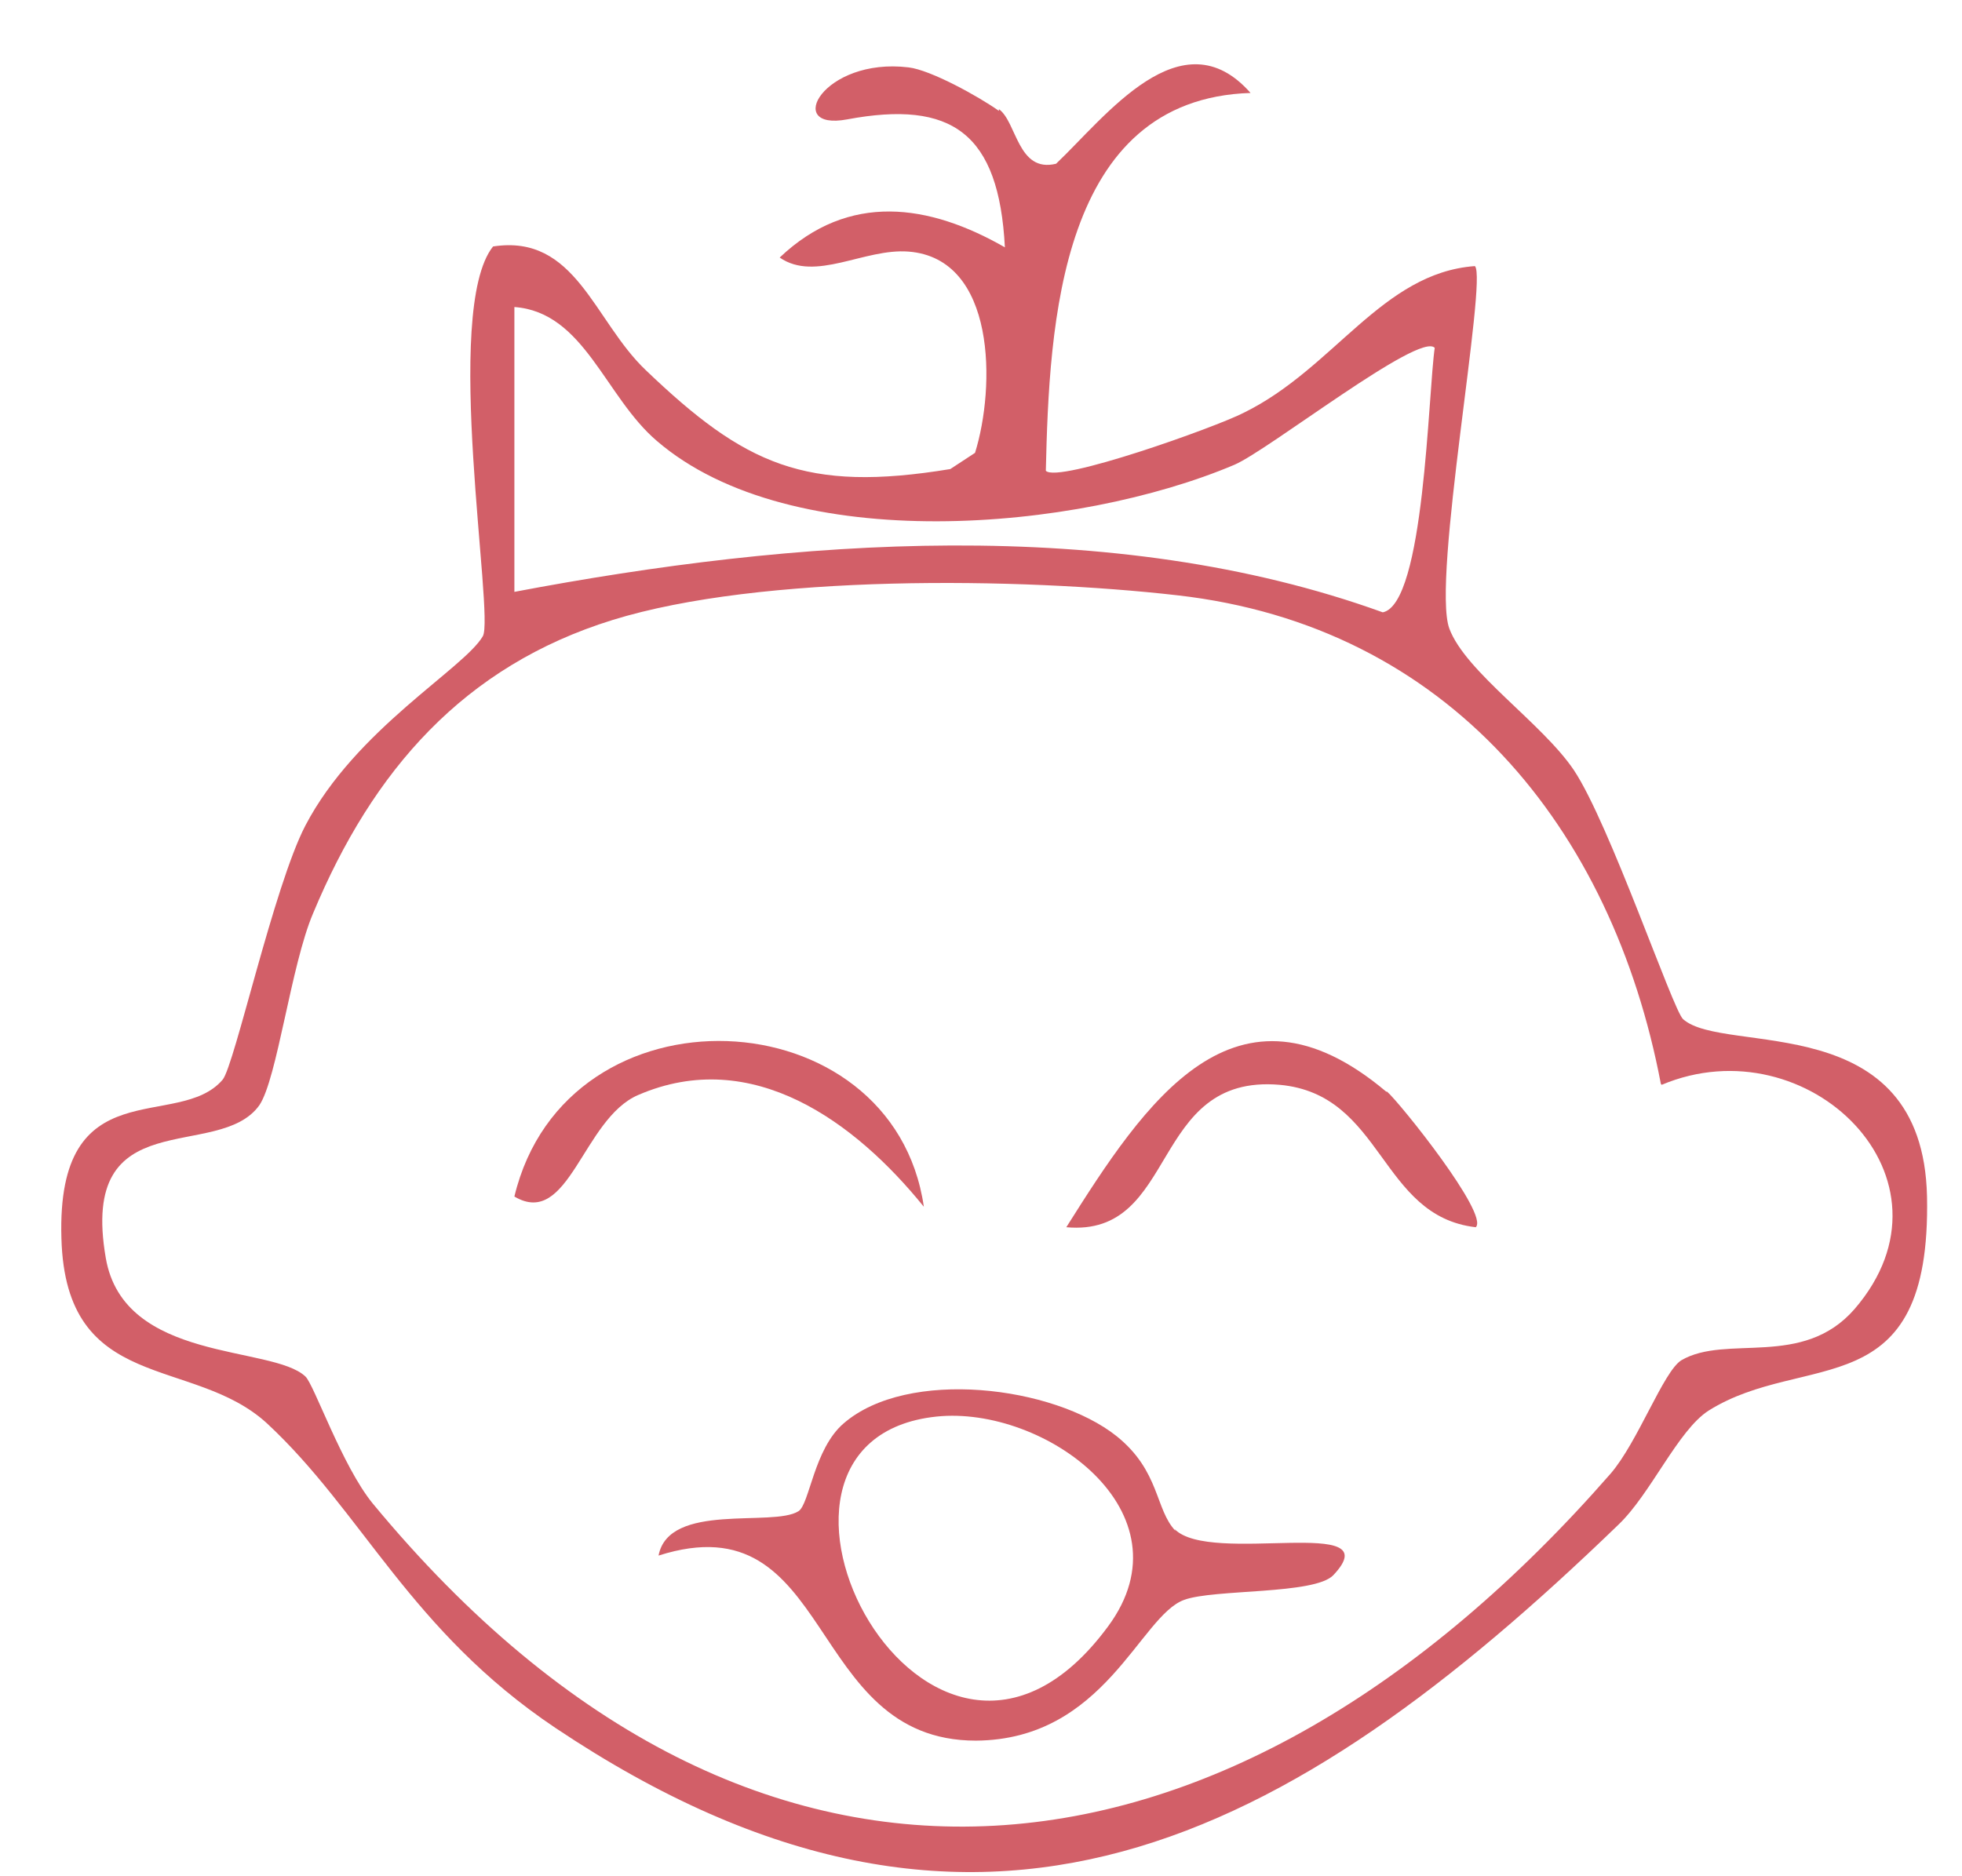
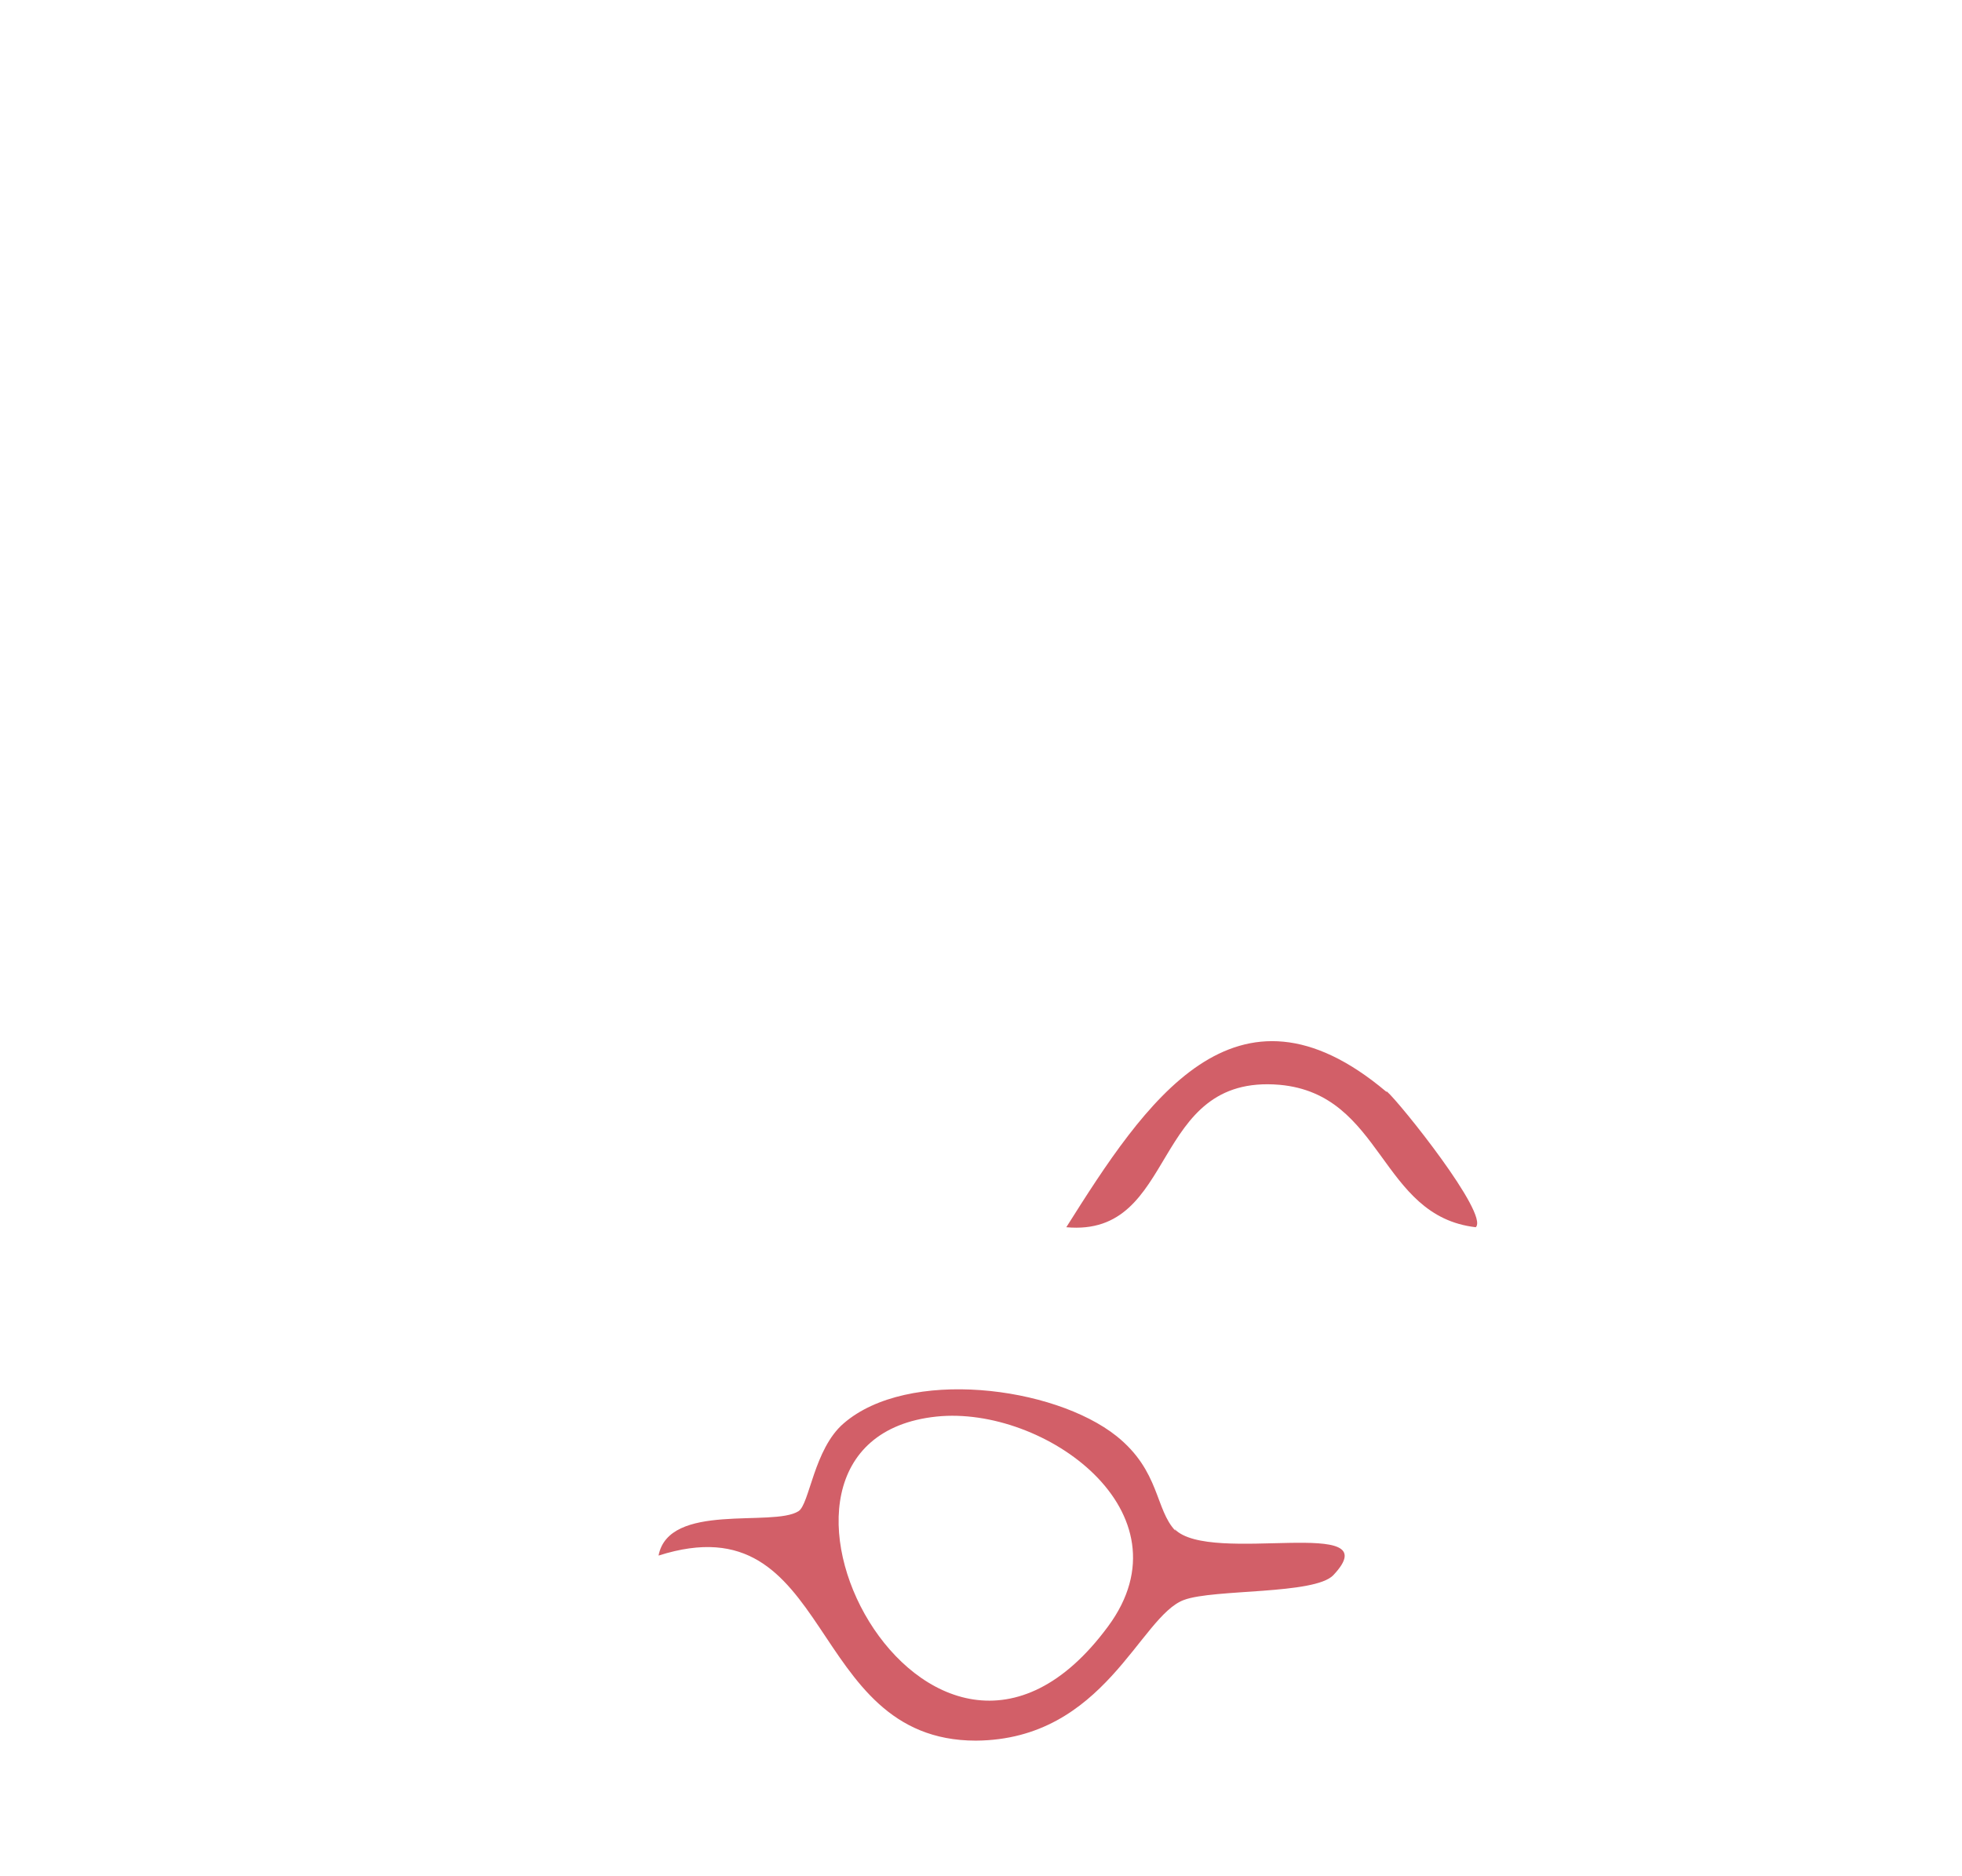
<svg xmlns="http://www.w3.org/2000/svg" width="23" height="22" viewBox="0 0 23 22" fill="none">
-   <path d="M11.71 1.28C11.92 1.43 11.93 2.03 12.38 1.92C12.96 1.37 13.85 0.17 14.66 1.09C12.42 1.16 12.3 3.8 12.26 5.52C12.4 5.67 14.25 5.01 14.58 4.84C15.64 4.32 16.2 3.2 17.29 3.12C17.44 3.27 16.78 6.8 16.99 7.37C17.18 7.88 18.08 8.48 18.45 9.03C18.87 9.66 19.61 11.84 19.73 11.95C20.21 12.38 22.54 11.8 22.59 14.03C22.64 16.52 21.16 15.83 20.03 16.54C19.67 16.77 19.35 17.52 18.97 17.88C15.12 21.6 11.47 23.58 6.51 20.26C4.81 19.12 4.25 17.73 3.13 16.69C2.26 15.89 0.77 16.35 0.72 14.52C0.66 12.52 2.09 13.27 2.61 12.66C2.75 12.49 3.21 10.39 3.58 9.68C4.17 8.55 5.44 7.84 5.66 7.46C5.8 7.22 5.18 3.64 5.78 2.89C6.75 2.74 6.96 3.76 7.57 4.34C8.73 5.45 9.44 5.78 11.14 5.5L11.43 5.31C11.67 4.54 11.68 3.03 10.65 2.95C10.13 2.91 9.56 3.31 9.14 3.02C9.95 2.25 10.89 2.39 11.78 2.9C11.71 1.56 11.16 1.17 9.93 1.4C9.18 1.54 9.65 0.67 10.65 0.79C10.91 0.82 11.47 1.13 11.71 1.3V1.28ZM16.82 4.08C16.65 3.88 14.87 5.28 14.47 5.45C12.63 6.23 9.28 6.53 7.7 5.17C7.09 4.65 6.85 3.66 6.03 3.6V6.94C9.3 6.32 13.03 6.03 16.21 7.18C16.7 7.08 16.74 4.61 16.82 4.07V4.08ZM19.47 12.71C18.9 9.71 16.98 7.34 13.8 6.98C11.96 6.77 8.92 6.73 7.18 7.27C5.44 7.81 4.37 9.03 3.67 10.71C3.41 11.32 3.25 12.65 3.04 12.96C2.56 13.63 0.92 12.9 1.24 14.75C1.45 15.98 3.19 15.77 3.58 16.14C3.68 16.23 4.01 17.19 4.37 17.63C8.89 23.1 14.45 22.35 18.88 17.28C19.2 16.91 19.5 16.08 19.71 15.95C20.24 15.64 21.13 16.05 21.74 15.35C23.06 13.82 21.19 12 19.48 12.72L19.47 12.71Z" fill="#D25F68" />
  <path d="M13.77 17.93C14.19 18.36 16.31 17.75 15.63 18.47C15.41 18.7 14.23 18.63 13.88 18.76C13.36 18.95 12.95 20.4 11.44 20.41C9.43 20.41 9.79 17.58 7.72 18.24C7.84 17.61 9.06 17.91 9.36 17.72C9.49 17.64 9.54 16.99 9.89 16.69C10.64 16.04 12.35 16.25 13.09 16.84C13.6 17.25 13.54 17.7 13.78 17.95L13.77 17.93ZM10.98 16.61C8.29 16.89 10.89 21.92 12.99 19.07C13.98 17.73 12.24 16.48 10.98 16.61Z" fill="#D25F68" />
  <path d="M16.26 12.8C16.41 12.93 17.46 14.24 17.3 14.39C16.17 14.26 16.22 12.83 15 12.72C13.47 12.59 13.82 14.51 12.5 14.39C13.42 12.93 14.48 11.31 16.25 12.8H16.26Z" fill="#D25F68" />
-   <path d="M10.83 14.15C10.03 13.16 8.82 12.26 7.48 12.84C6.83 13.12 6.67 14.41 6.03 14.03C6.64 11.49 10.47 11.67 10.83 14.15Z" fill="#D25F68" />
</svg>